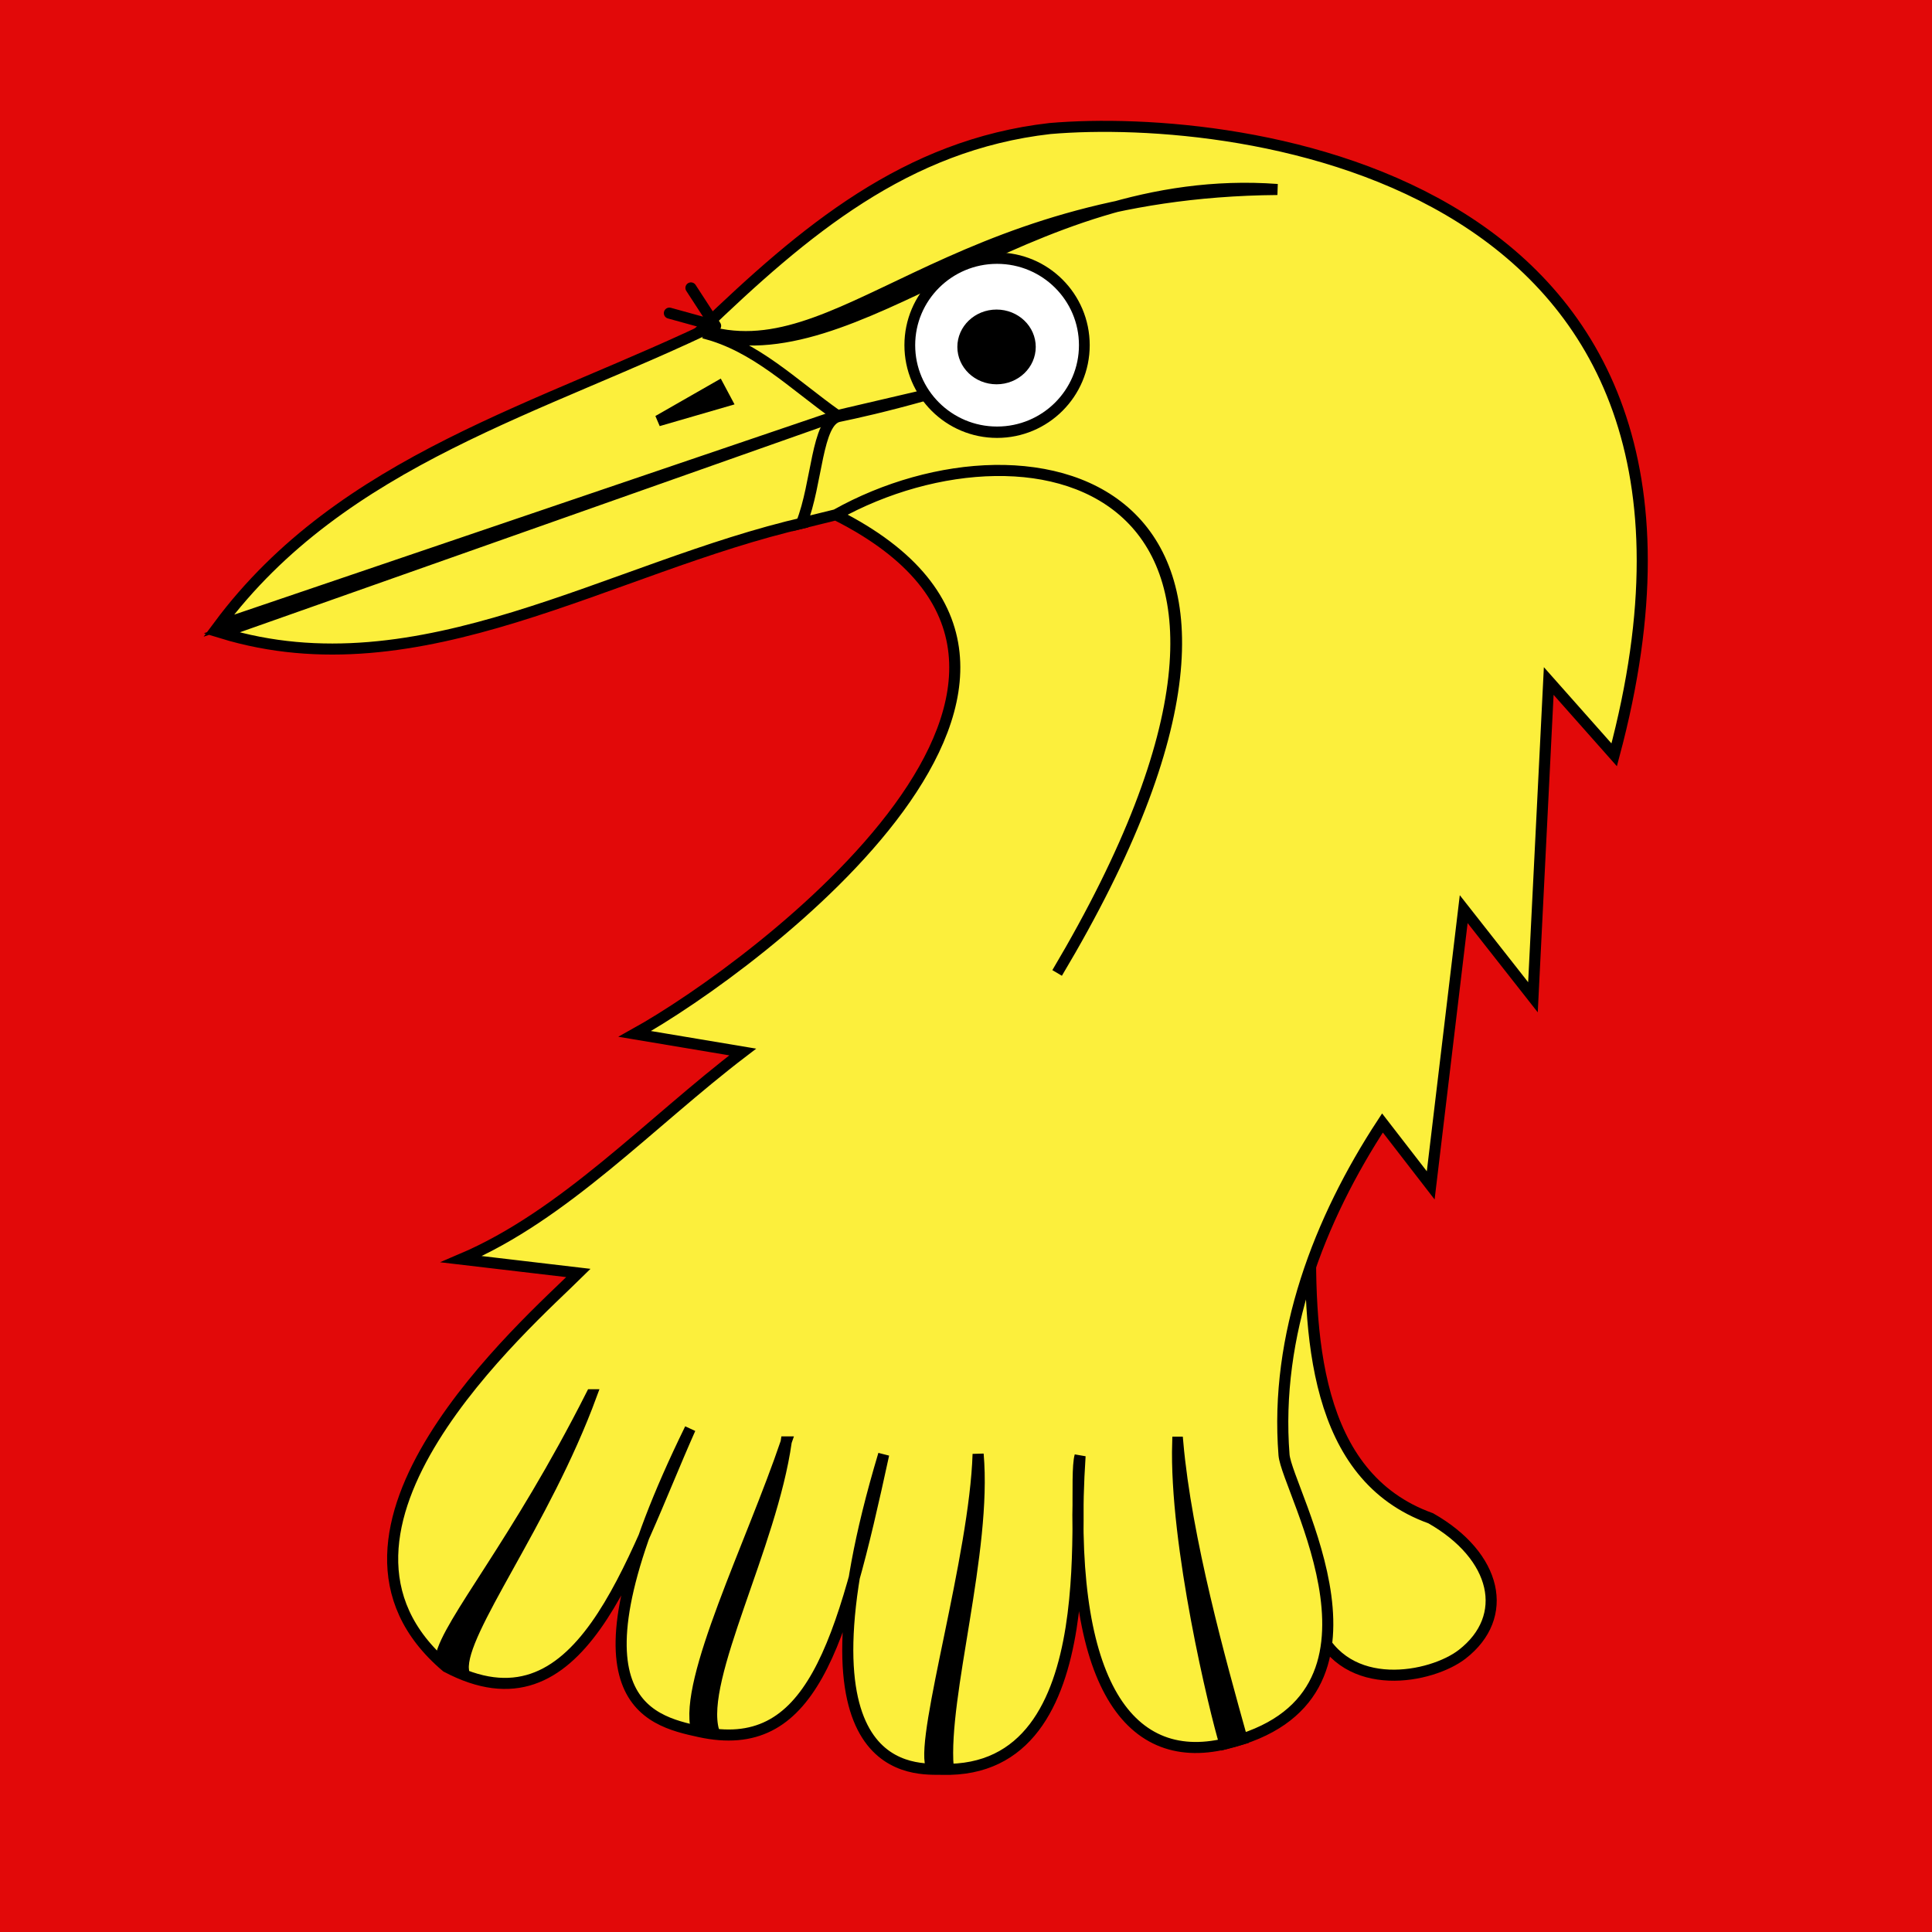
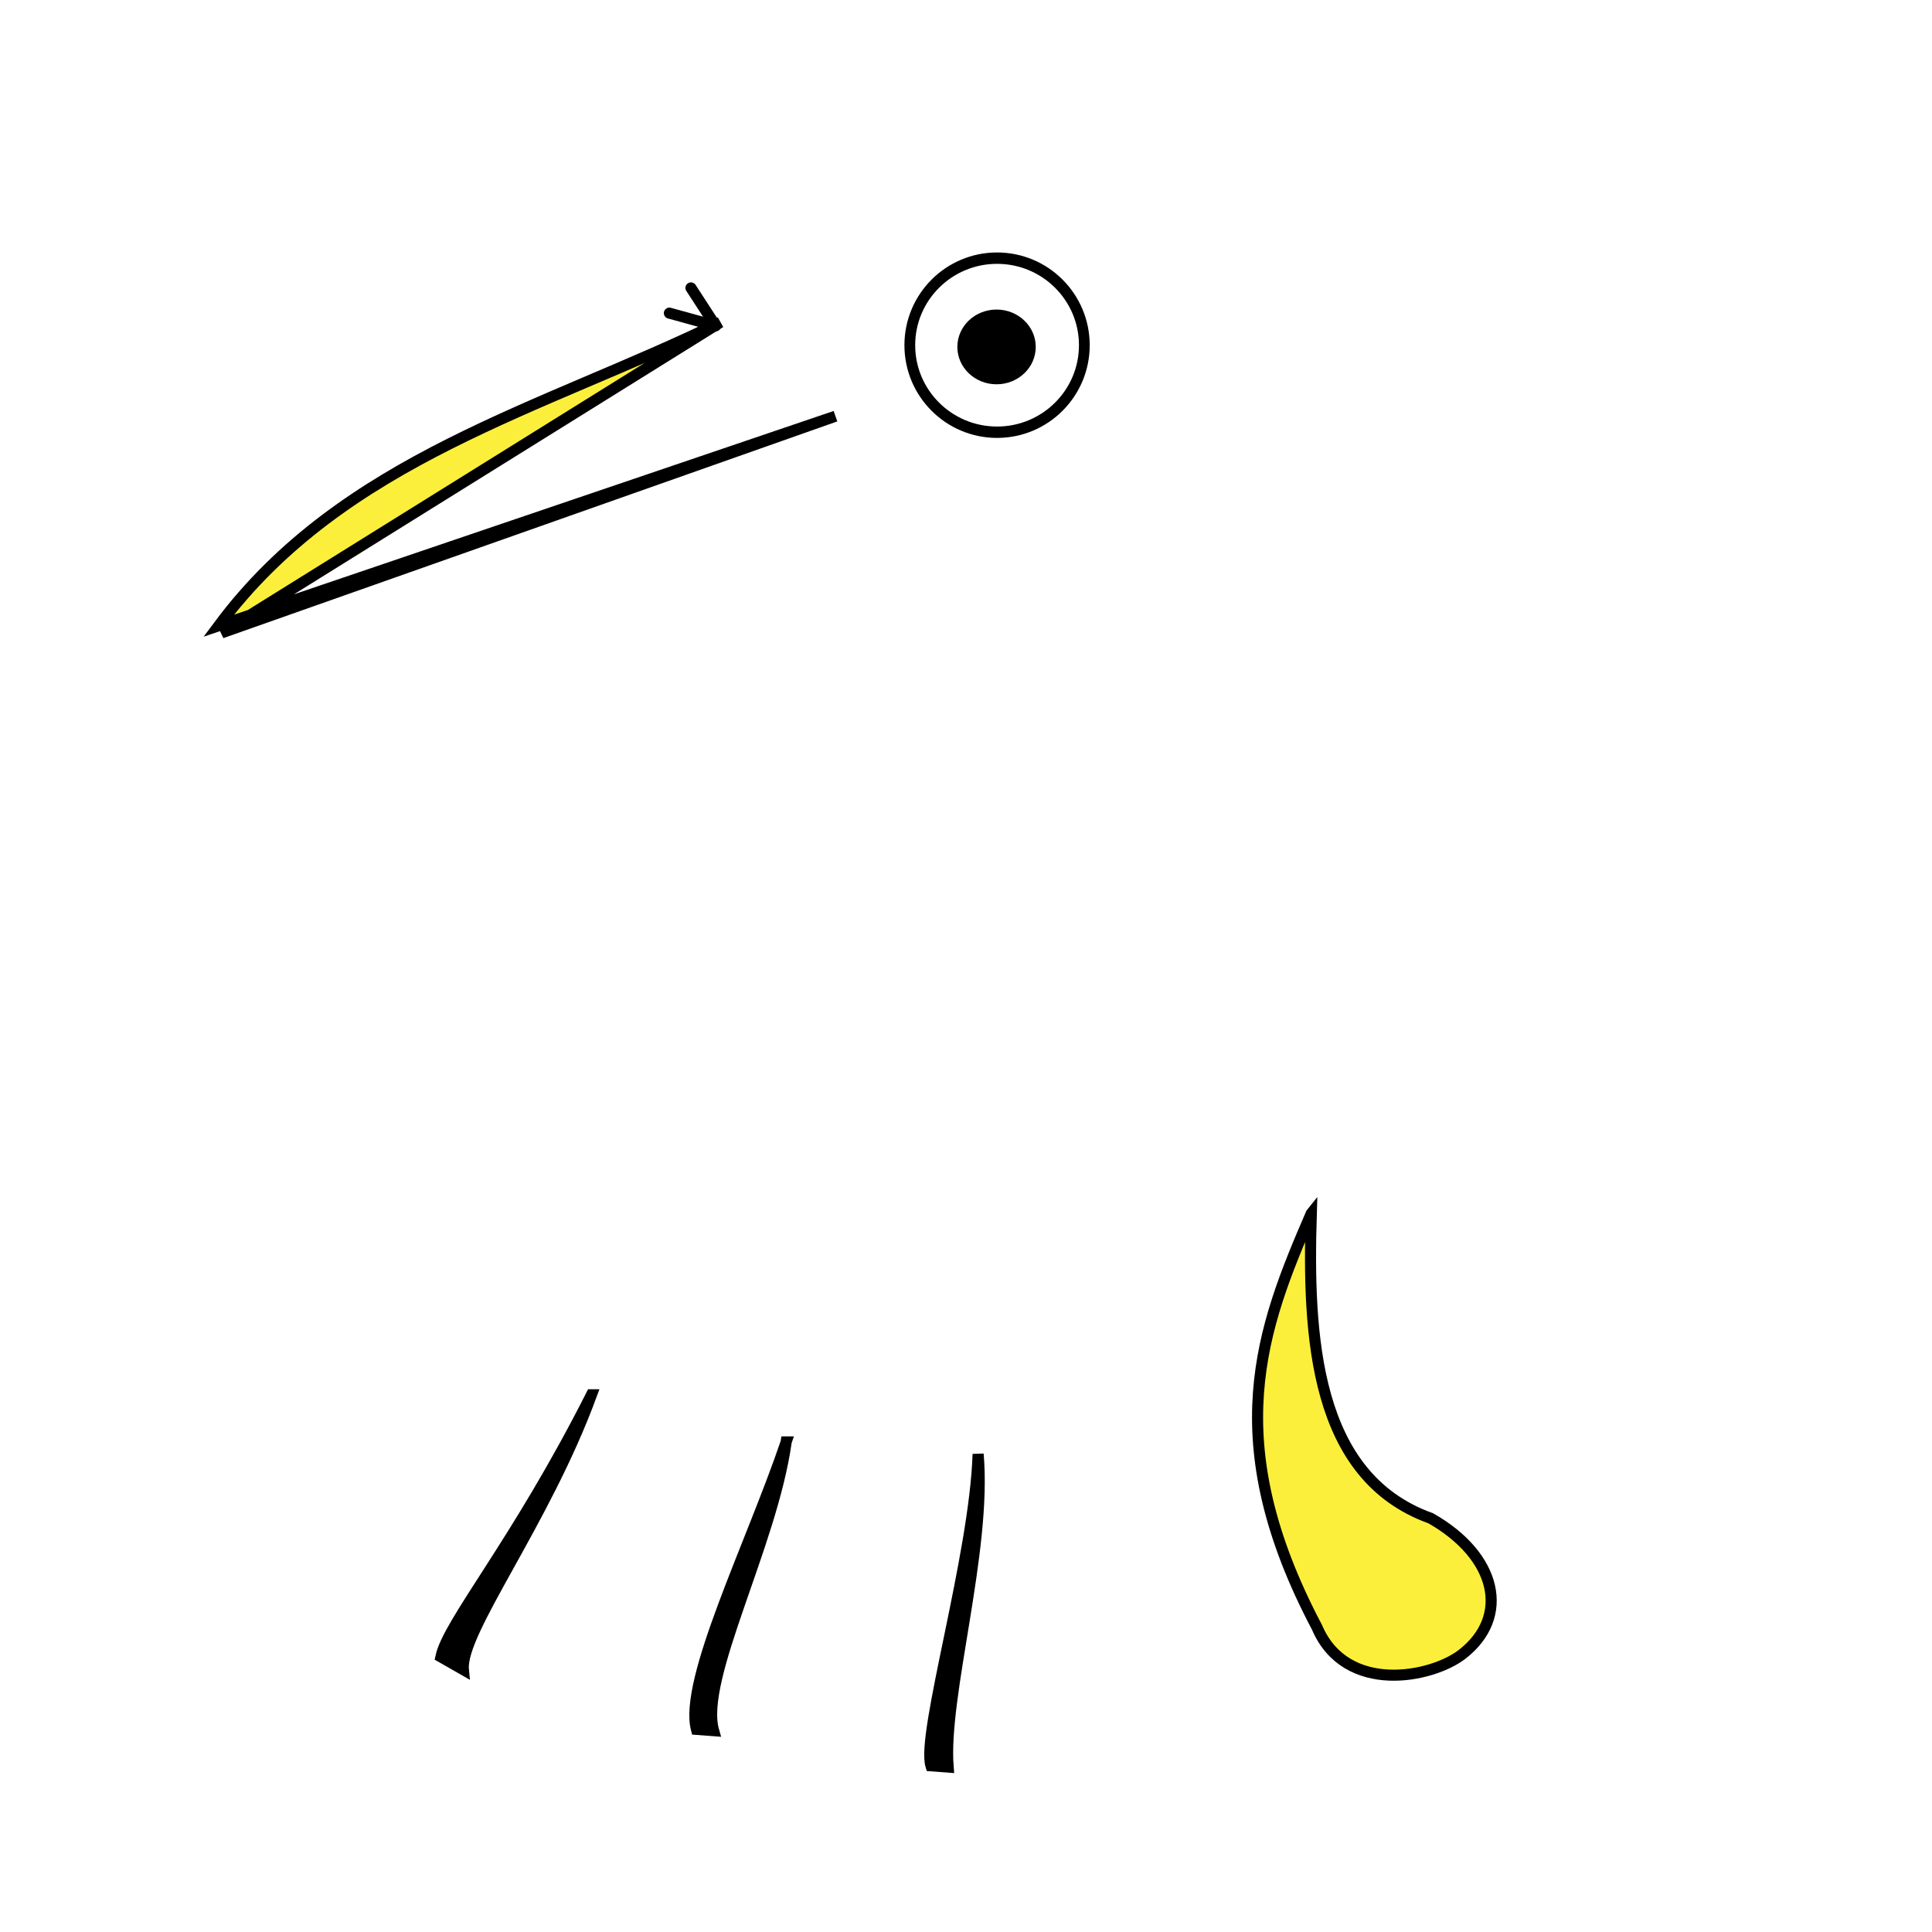
<svg xmlns="http://www.w3.org/2000/svg" xmlns:ns1="http://sodipodi.sourceforge.net/DTD/sodipodi-0.dtd" xmlns:ns2="http://www.inkscape.org/namespaces/inkscape" id="svg838" width="474" height="474" version="1.1" ns1:docname="CHE Gampelen Flag.svg" ns2:version="0.92.3 (2405546, 2018-03-11)">
  <defs id="defs7">
    <linearGradient id="linearGradient2893">
      <stop id="stop2895" offset="0" style="stop-color:#ffffff;stop-opacity:0.314;" />
      <stop style="stop-color:#ffffff;stop-opacity:0.251;" offset="0.19" id="stop2897" />
      <stop id="stop2901" offset="0.6" style="stop-color:#6b6b6b;stop-opacity:0.125;" />
      <stop id="stop2899" offset="1" style="stop-color:#000000;stop-opacity:0.125;" />
    </linearGradient>
    <linearGradient id="linearGradient2955">
      <stop id="stop2965" offset="0" style="stop-color:white;stop-opacity:0;" />
      <stop id="stop2959" offset="1" style="stop-color:black;stop-opacity:0.646;" />
    </linearGradient>
  </defs>
  <ns1:namedview pagecolor="#ffffff" bordercolor="#666666" borderopacity="1" objecttolerance="10" gridtolerance="10" guidetolerance="10" ns2:pageopacity="0" ns2:pageshadow="2" ns2:window-width="1920" ns2:window-height="1017" id="namedview5" showgrid="false" ns2:zoom="0.70412321" ns2:cx="5.3060915" ns2:cy="351.10058" ns2:window-x="-8" ns2:window-y="-8" ns2:window-maximized="1" ns2:current-layer="svg838" />
  <g id="g1025" transform="translate(-665.073,-305.158)">
    <g ns2:label="Fond écu" id="layer1">
-       <path style="fill:#e20909;fill-opacity:1;stroke-width:0.903" d="m 665.073,305.158 v 474 h 474 v -474 z" id="path1899" ns2:connector-curvature="0" ns1:nodetypes="ccccc" />
-     </g>
+       </g>
    <g ns2:label="Meubles" id="layer2" transform="matrix(0.64,0,0,0.638,701.414,304.916)">
      <g transform="matrix(4.249,0,0,4.249,-2713.569,-1917.48)" id="g26109">
        <path style="fill:#fcef3c;fill-opacity:1;fill-rule:evenodd;stroke:#000000;stroke-width:1px;stroke-linecap:butt;stroke-linejoin:miter;stroke-opacity:1" d="m 743.577,561.188 c -0.339,11.037 0.234,23.795 10.776,27.588 6,3.422 7.207,8.91 2.84,12.307 -2.754,2.142 -10.49,3.7 -13.099,-2.436 -8.925,-16.96 -4.992,-27.087 -0.518,-37.458 z" id="path20780" ns1:nodetypes="ccscc" ns2:connector-curvature="0" />
-         <path style="fill:#fcef3c;fill-opacity:1;fill-rule:evenodd;stroke:#000000;stroke-width:1px;stroke-linecap:butt;stroke-linejoin:miter;stroke-opacity:1" d="M 690.259,480.541 C 674.292,488.345 656.198,492.885 645,508 l 55.647,-18.965 -55.388,19.612 c 17.921,5.487 35.057,-5.959 52.671,-10 12.398,-12.184 -3.467,-14.464 -7.671,-18.105 z" id="path15456" ns1:nodetypes="cccccc" ns2:connector-curvature="0" />
-         <path style="fill:#fcef3c;fill-opacity:1;fill-rule:evenodd;stroke:#000000;stroke-width:1px;stroke-linecap:butt;stroke-linejoin:miter;stroke-opacity:1" d="m 720,463 c 17.101,-1.474 64.901,4.163 50.906,56.682 L 765,513 l -1.423,28.623 -6.248,-7.976 -2.976,25 L 750,553 c -5.7,8.723 -9.734,19.195 -8.882,30.037 0.253,3.223 11.558,22.104 -5.276,26.147 -8.959,2.152 -14.445,-5.93 -13.124,-26.054 -0.942,3.315 2.925,28.78 -12.432,28.367 C 708.087,611.438 696.113,612.759 705,583 c -3.799,17.574 -6.601,27.281 -16.62,25.086 -4.674,-1.024 -12.807,-2.884 -0.838,-27.415 -5.5,12.403 -9.884,27.984 -21.993,21.55 -14.372,-12.214 7.324,-31.098 11.91,-35.645 l -10.564,-1.248 c 9.315,-3.979 16.991,-12.326 25.388,-18.752 l -9.741,-1.636 c 11.009,-6.129 46.459,-32.714 18.146,-46.984 17.745,-9.965 46.402,-3.235 19.96,41.466 26.539,-44.63 -2.118,-51.444 -19.96,-41.466 l -3.099,0.766 c 1.431,-3.607 1.348,-9.242 3.359,-9.663 1.626,-0.34 4.13,-0.894 7.935,-1.966 l -8.061,1.887 c -4.017,-2.847 -7.362,-6.276 -12.039,-7.474 13.733,4.3 28.835,-14.687 51.736,-12.99 -29.887,0.249 -39.623,16.732 -51.941,12.671 C 697.849,472.247 706.999,464.484 720,463 Z" id="path14569" ns1:nodetypes="cccccccsscscsccccccccccscccccc" ns2:connector-curvature="0" />
-         <path style="fill:#000000;fill-opacity:1;fill-rule:evenodd;stroke:#000000;stroke-width:1px;stroke-linecap:butt;stroke-linejoin:miter;stroke-opacity:1" d="m 690.103,486.322 -5.451,3.129 6.161,-1.794 z" id="path16343" ns1:nodetypes="cccc" ns2:connector-curvature="0" />
+         <path style="fill:#fcef3c;fill-opacity:1;fill-rule:evenodd;stroke:#000000;stroke-width:1px;stroke-linecap:butt;stroke-linejoin:miter;stroke-opacity:1" d="M 690.259,480.541 C 674.292,488.345 656.198,492.885 645,508 l 55.647,-18.965 -55.388,19.612 z" id="path15456" ns1:nodetypes="cccccc" ns2:connector-curvature="0" />
        <g id="g25219">
          <ellipse transform="matrix(1.212,0,0,1.285,-152.507,-137.019)" id="path17234" style="opacity:1;fill:#ffffff;fill-opacity:1;fill-rule:evenodd;stroke:#000000;stroke-width:0.801;stroke-linecap:round;stroke-linejoin:round;stroke-miterlimit:4;stroke-dasharray:none;stroke-opacity:1" cx="715.954" cy="482.2" rx="6.496" ry="6.13" />
          <ellipse transform="matrix(1.332,0,0,1.229,-237.933,-110.552)" id="path18121" style="opacity:1;fill:#000000;fill-opacity:1;fill-rule:evenodd;stroke:#000000;stroke-width:0.782;stroke-linecap:round;stroke-linejoin:round;stroke-miterlimit:4;stroke-dasharray:none;stroke-opacity:1" cx="715.552" cy="482.764" rx="2.264" ry="2.361" />
        </g>
        <path style="fill:none;fill-opacity:1;fill-rule:evenodd;stroke:#000000;stroke-width:1px;stroke-linecap:round;stroke-linejoin:round;stroke-opacity:1" d="m 685.665,479.706 4.171,1.154 -2.225,-3.436" id="path19893" ns1:nodetypes="ccc" ns2:connector-curvature="0" />
-         <path style="fill:#000000;fill-opacity:1;fill-rule:evenodd;stroke:#000000;stroke-width:1px;stroke-linecap:butt;stroke-linejoin:miter;stroke-opacity:1" d="m 731.527,581.889 c -0.286,9.255 3.371,24.414 4.255,27.299 l 1.549,-0.431 c -1.979,-7.113 -5.029,-18.073 -5.803,-26.868 z" id="path21667" ns1:nodetypes="cccc" ns2:connector-curvature="0" />
        <path ns1:nodetypes="cccc" id="path22558" d="m 713.519,582.963 c -0.286,9.255 -5.138,25.329 -4.255,28.214 l 1.549,0.118 c -0.515,-6.472 3.481,-19.537 2.706,-28.332 z" style="fill:#000000;fill-opacity:1;fill-rule:evenodd;stroke:#000000;stroke-width:1px;stroke-linecap:butt;stroke-linejoin:miter;stroke-opacity:1" ns2:connector-curvature="0" />
        <path style="fill:#000000;fill-opacity:1;fill-rule:evenodd;stroke:#000000;stroke-width:1px;stroke-linecap:butt;stroke-linejoin:miter;stroke-opacity:1" d="m 696.205,581.864 c -3.123,9.255 -9.255,21.578 -8.097,26.018 L 689.656,608 c -1.338,-4.734 5.219,-16.7 6.548,-26.136 z" id="path22560" ns1:nodetypes="cccc" ns2:connector-curvature="0" />
        <path ns1:nodetypes="cccc" id="path22562" d="m 678.639,577.596 c -6.783,13.463 -12.915,20.565 -13.587,23.724 l 2.029,1.163 c -0.332,-3.453 7.301,-13.255 11.559,-24.887 z" style="fill:#000000;fill-opacity:1;fill-rule:evenodd;stroke:#000000;stroke-width:1px;stroke-linecap:butt;stroke-linejoin:miter;stroke-opacity:1" ns2:connector-curvature="0" />
      </g>
    </g>
    <g style="display:inline" ns2:label="Reflet final" id="layer3" />
    <g style="display:inline" ns2:label="Contour final" id="layer4" />
  </g>
</svg>